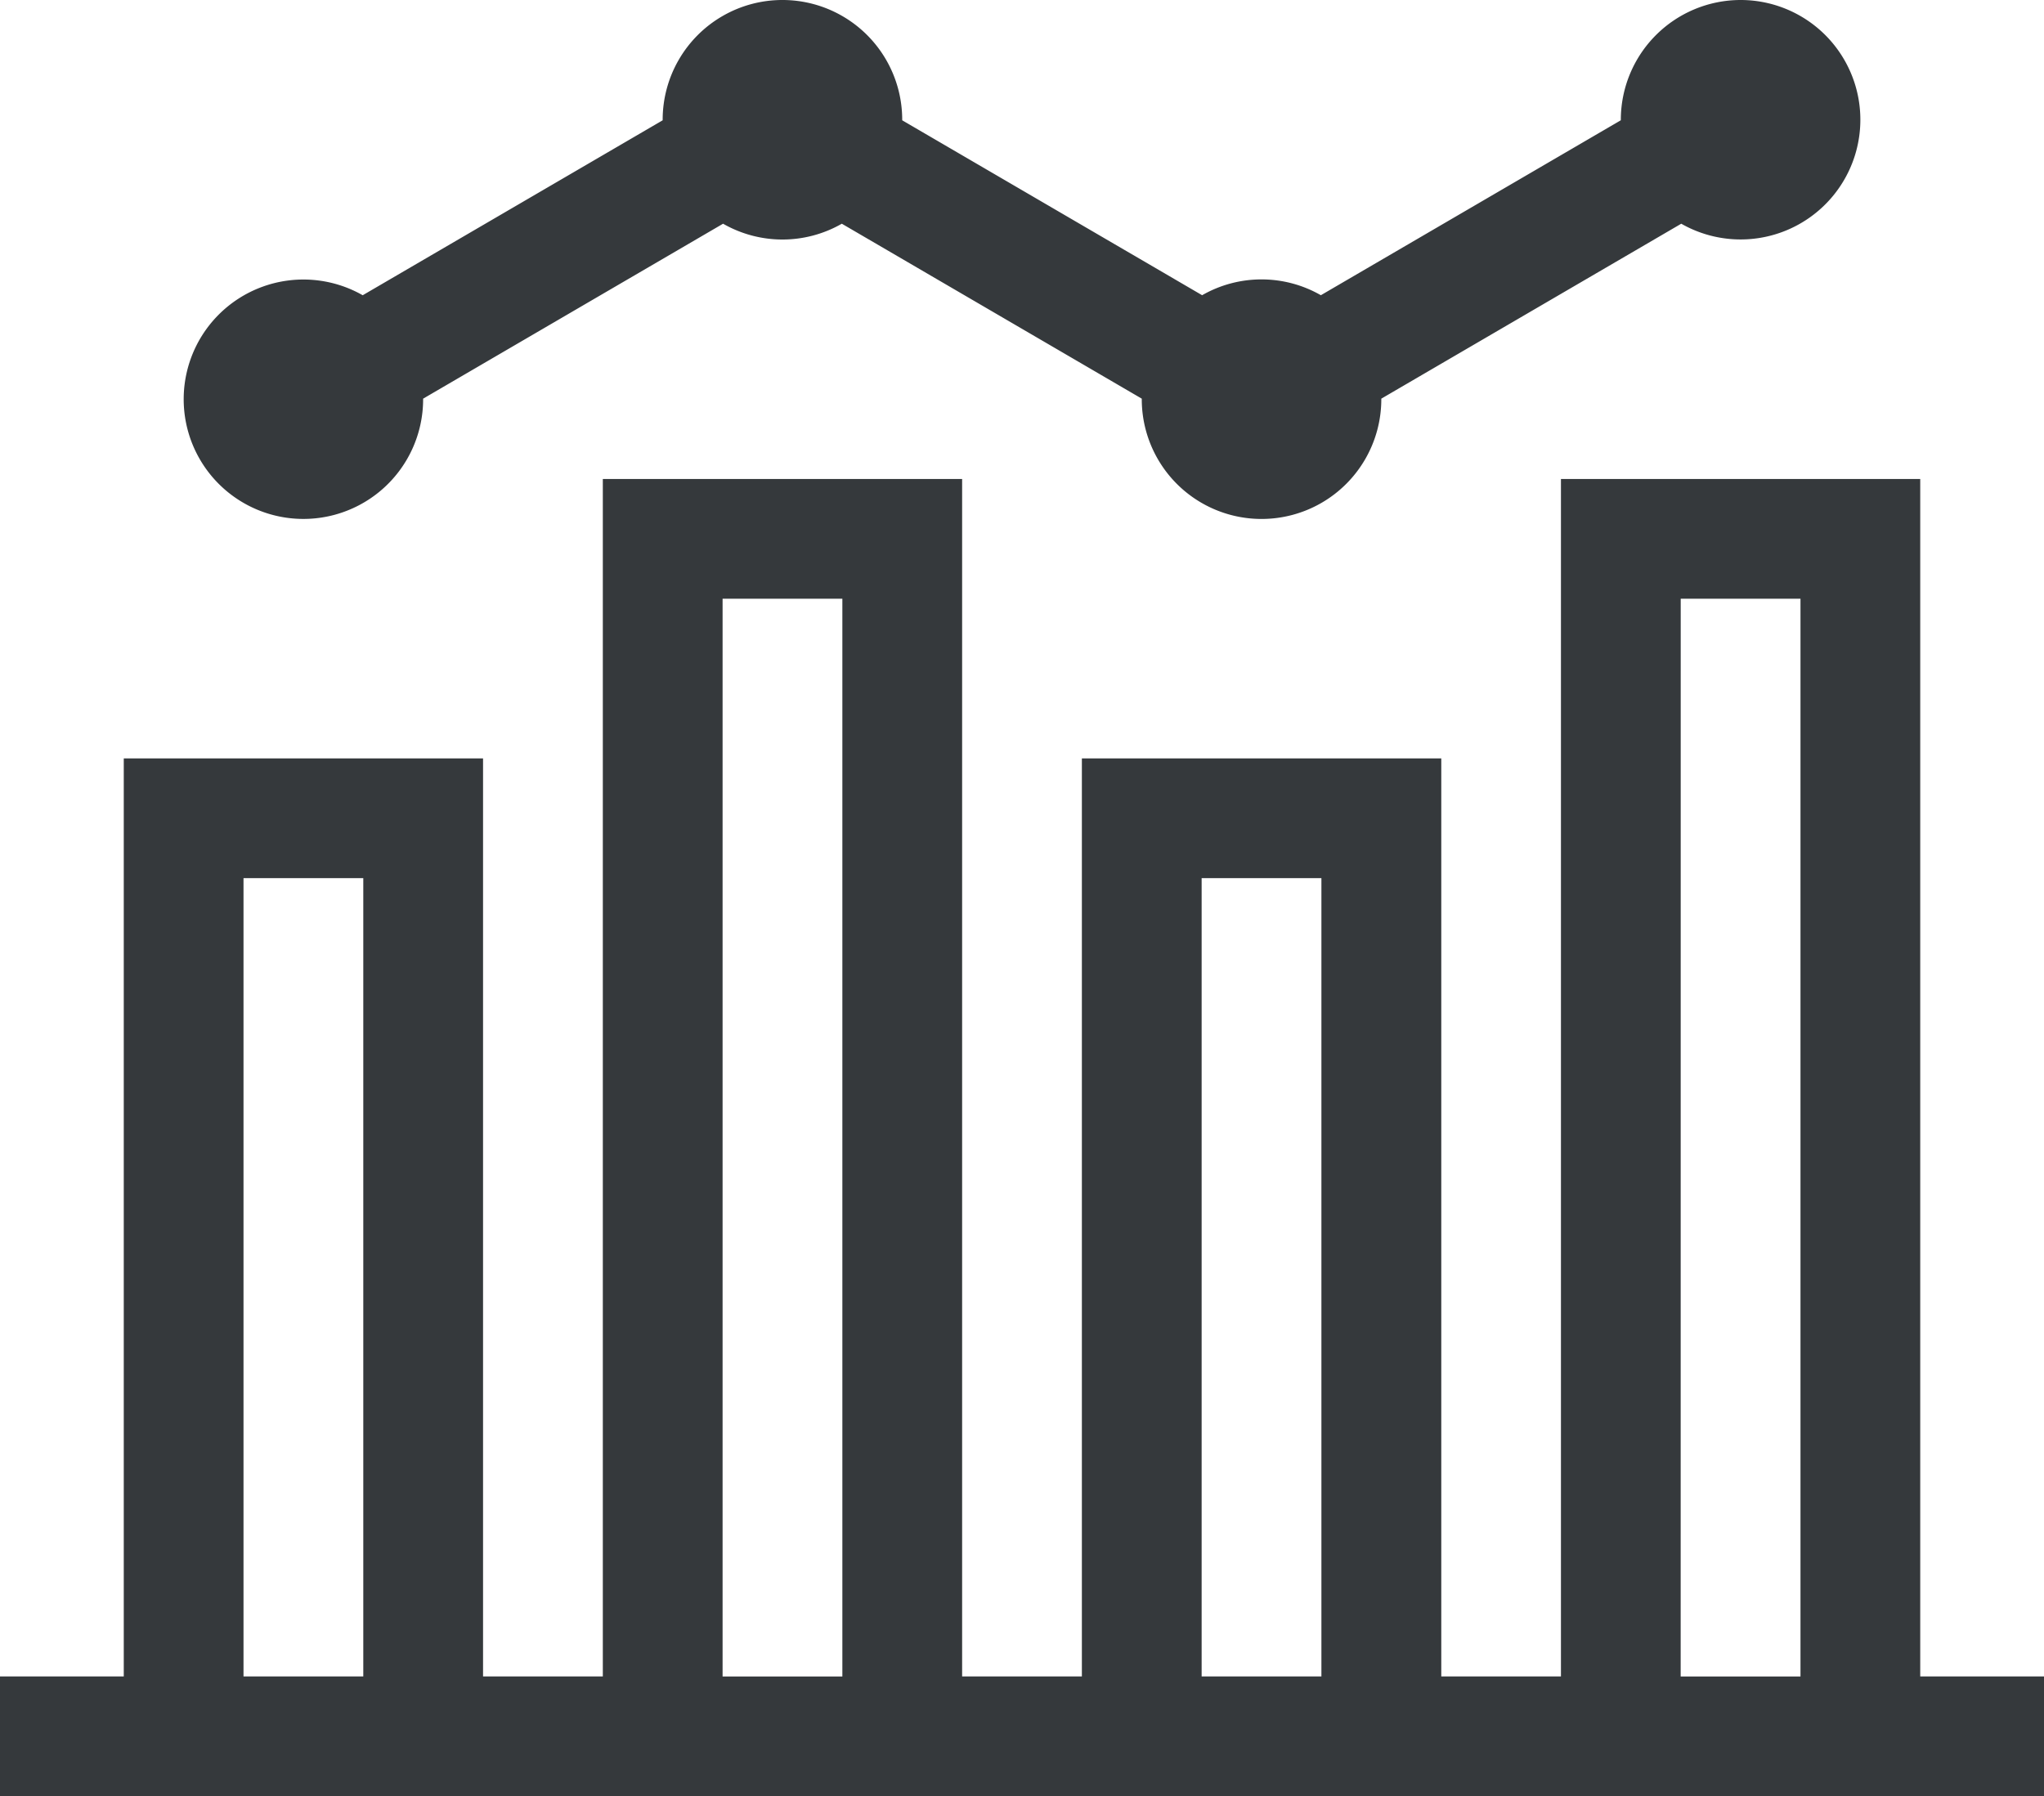
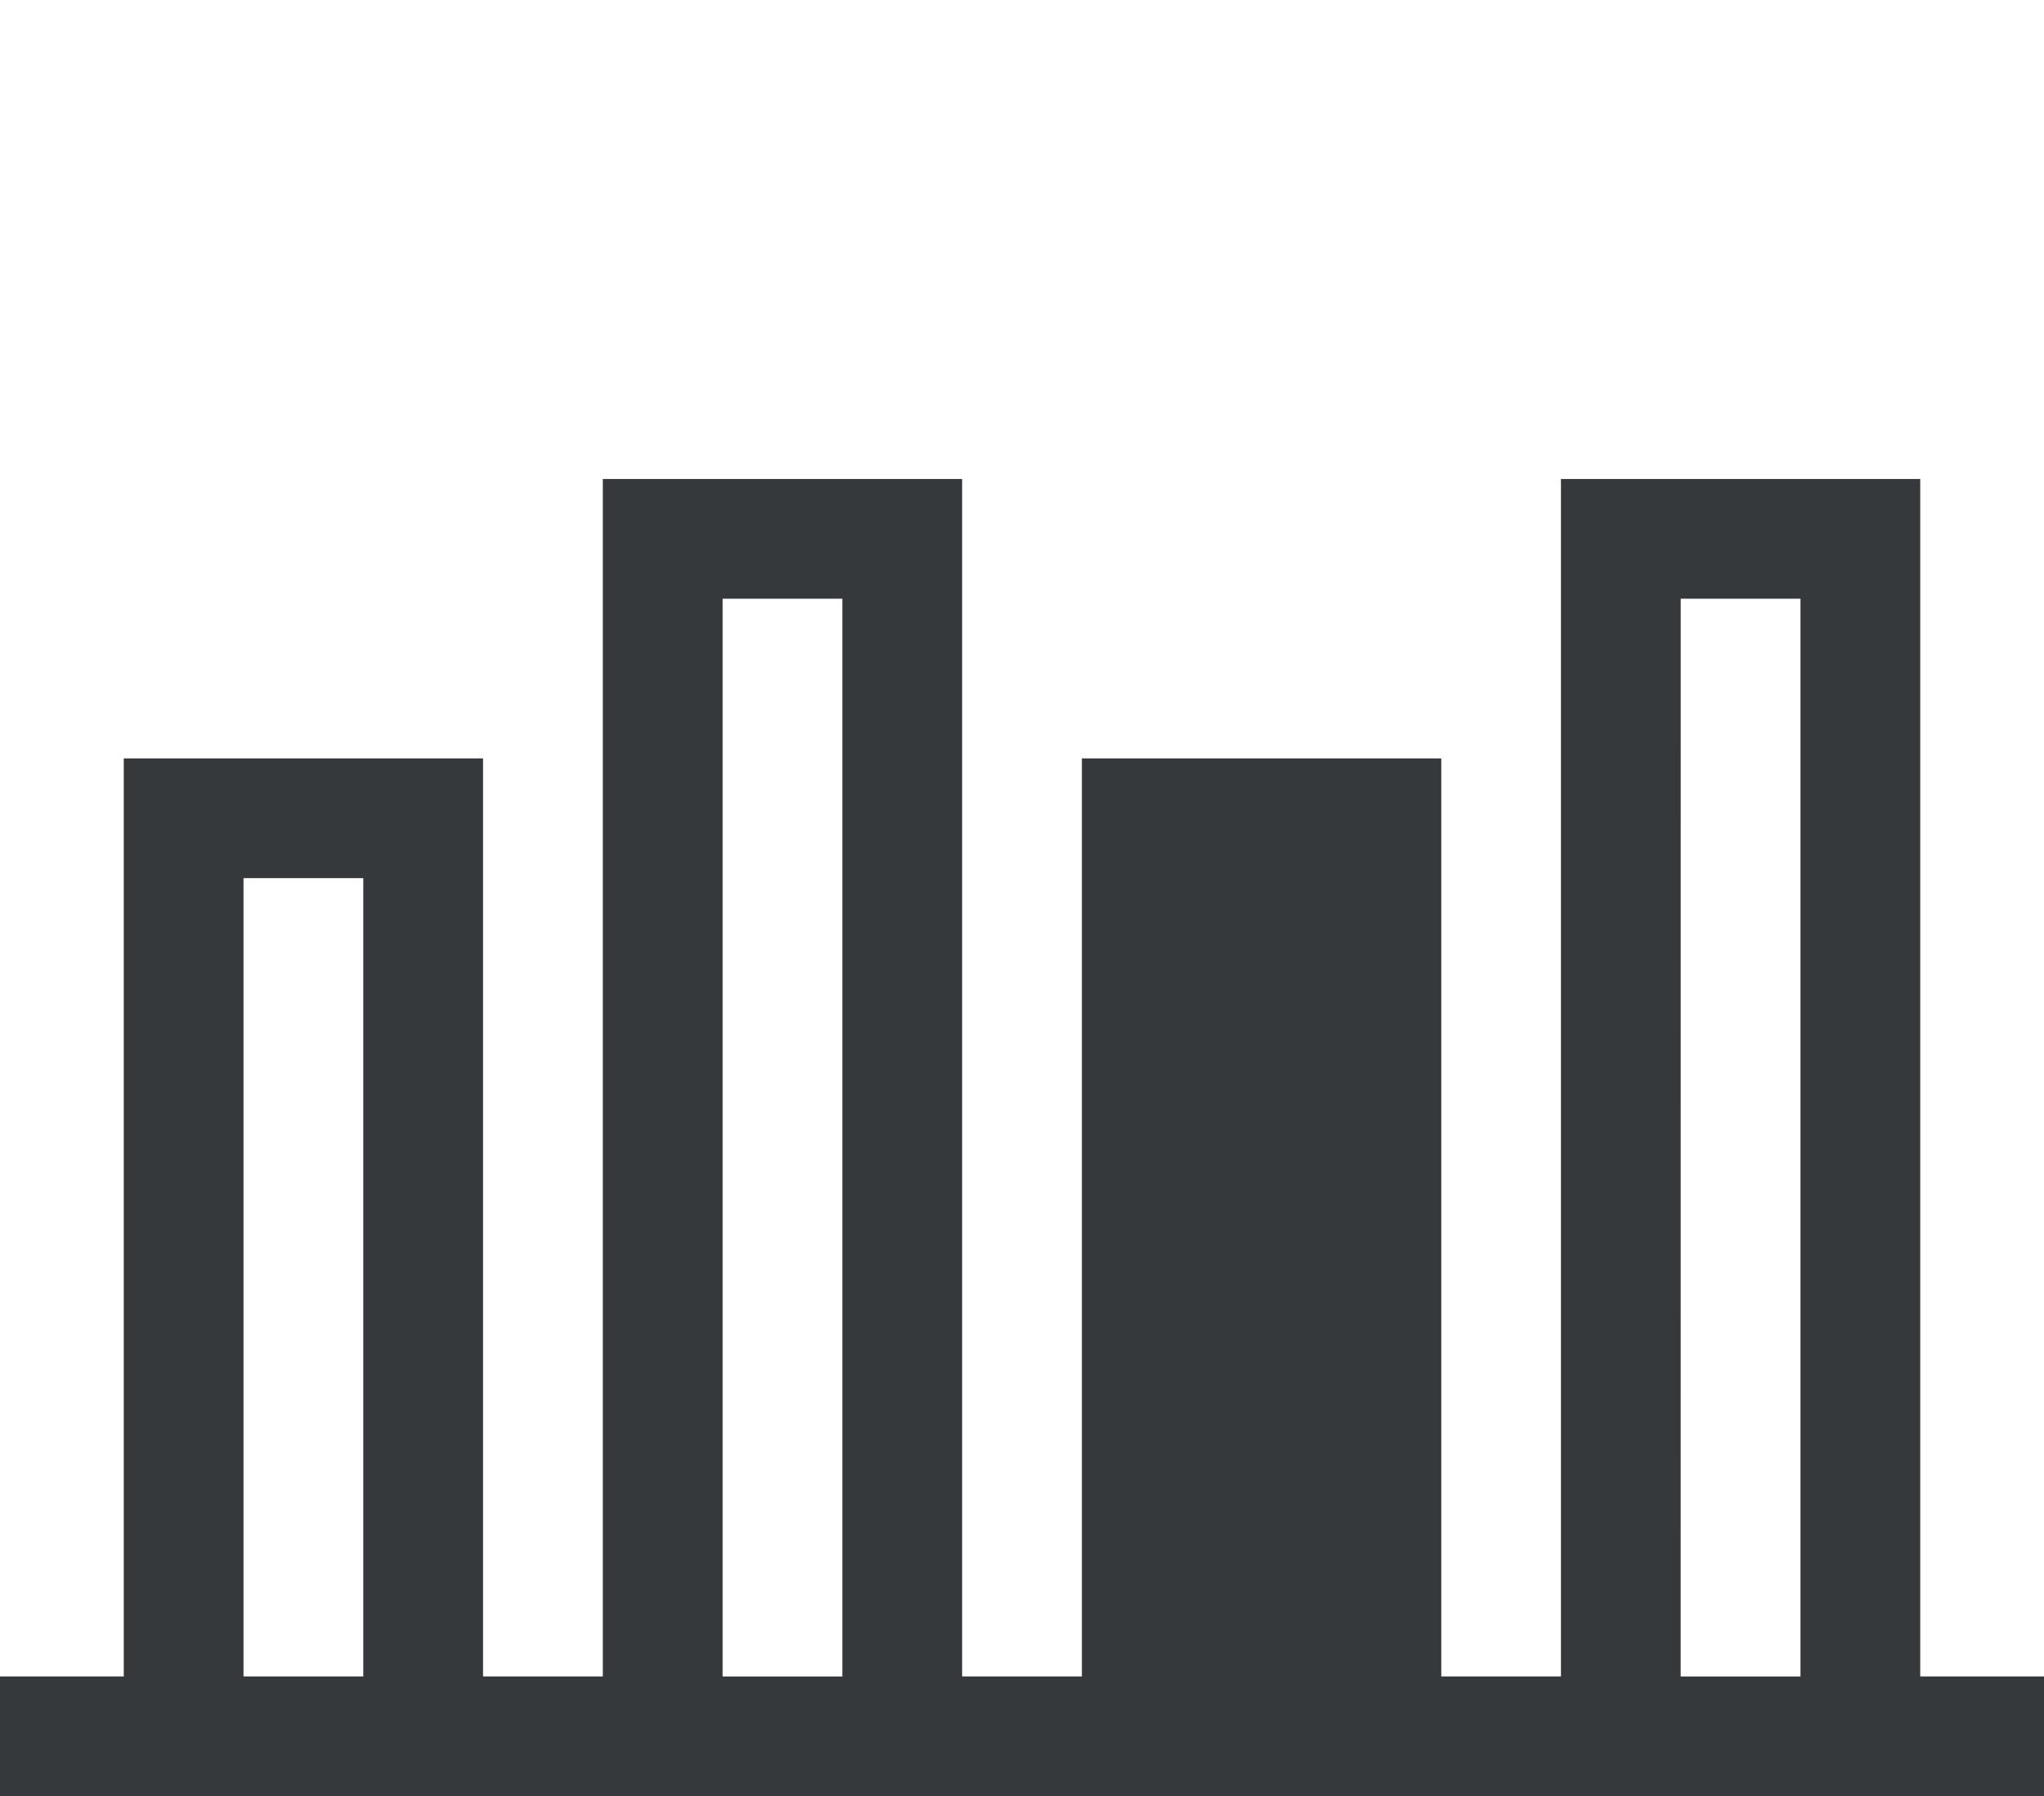
<svg xmlns="http://www.w3.org/2000/svg" width="82.822" height="72.793" viewBox="0 0 82.822 72.793">
  <defs>
    <clipPath id="clip-path">
-       <rect id="Rectángulo_557" data-name="Rectángulo 557" width="82.822" height="72.793" fill="#35393c" />
-     </clipPath>
+       </clipPath>
  </defs>
  <g id="Grupo_30464" data-name="Grupo 30464" transform="translate(0)">
-     <path id="Trazado_12600" data-name="Trazado 12600" d="M9.867,106.176H14.72v32.352H9.867Zm38.823,0h4.853v32.352H48.69ZM29.279,94.853h4.853v43.676H29.279Zm38.823,0h4.853v43.676H68.1ZM63.249,90v48.528H58.4V101.323H43.837v37.205H38.985V90H24.426v48.528H19.573V101.323H5.015v37.205H0v4.853H82.822v-4.853H77.807V90Z" transform="translate(0 -70.589)" fill="#35393c" />
+     <path id="Trazado_12600" data-name="Trazado 12600" d="M9.867,106.176H14.72v32.352H9.867Zm38.823,0v32.352H48.69ZM29.279,94.853h4.853v43.676H29.279Zm38.823,0h4.853v43.676H68.1ZM63.249,90v48.528H58.4V101.323H43.837v37.205H38.985V90H24.426v48.528H19.573V101.323H5.015v37.205H0v4.853H82.822v-4.853H77.807V90Z" transform="translate(0 -70.589)" fill="#35393c" />
    <g id="Grupo_29815" data-name="Grupo 29815" transform="translate(0)">
      <g id="Grupo_29814" data-name="Grupo 29814" clip-path="url(#clip-path)">
-         <path id="Trazado_12601" data-name="Trazado 12601" d="M97.587,0a4.858,4.858,0,0,0-4.853,4.853c0,.007,0,.014,0,.021l-12.154,7.09a4.835,4.835,0,0,0-4.811,0L63.616,4.875c0-.008,0-.014,0-.022a4.853,4.853,0,1,0-9.706,0c0,.007,0,.014,0,.022l-12.154,7.09a4.851,4.851,0,1,0,2.448,4.212c0-.007,0-.014,0-.021l12.154-7.09a4.835,4.835,0,0,0,4.811,0l12.154,7.09c0,.008,0,.014,0,.022a4.853,4.853,0,1,0,9.706,0c0-.007,0-.014,0-.022l12.154-7.09A4.852,4.852,0,1,0,97.587,0" transform="translate(-27.059)" fill="#35393c" />
-       </g>
+         </g>
    </g>
  </g>
</svg>